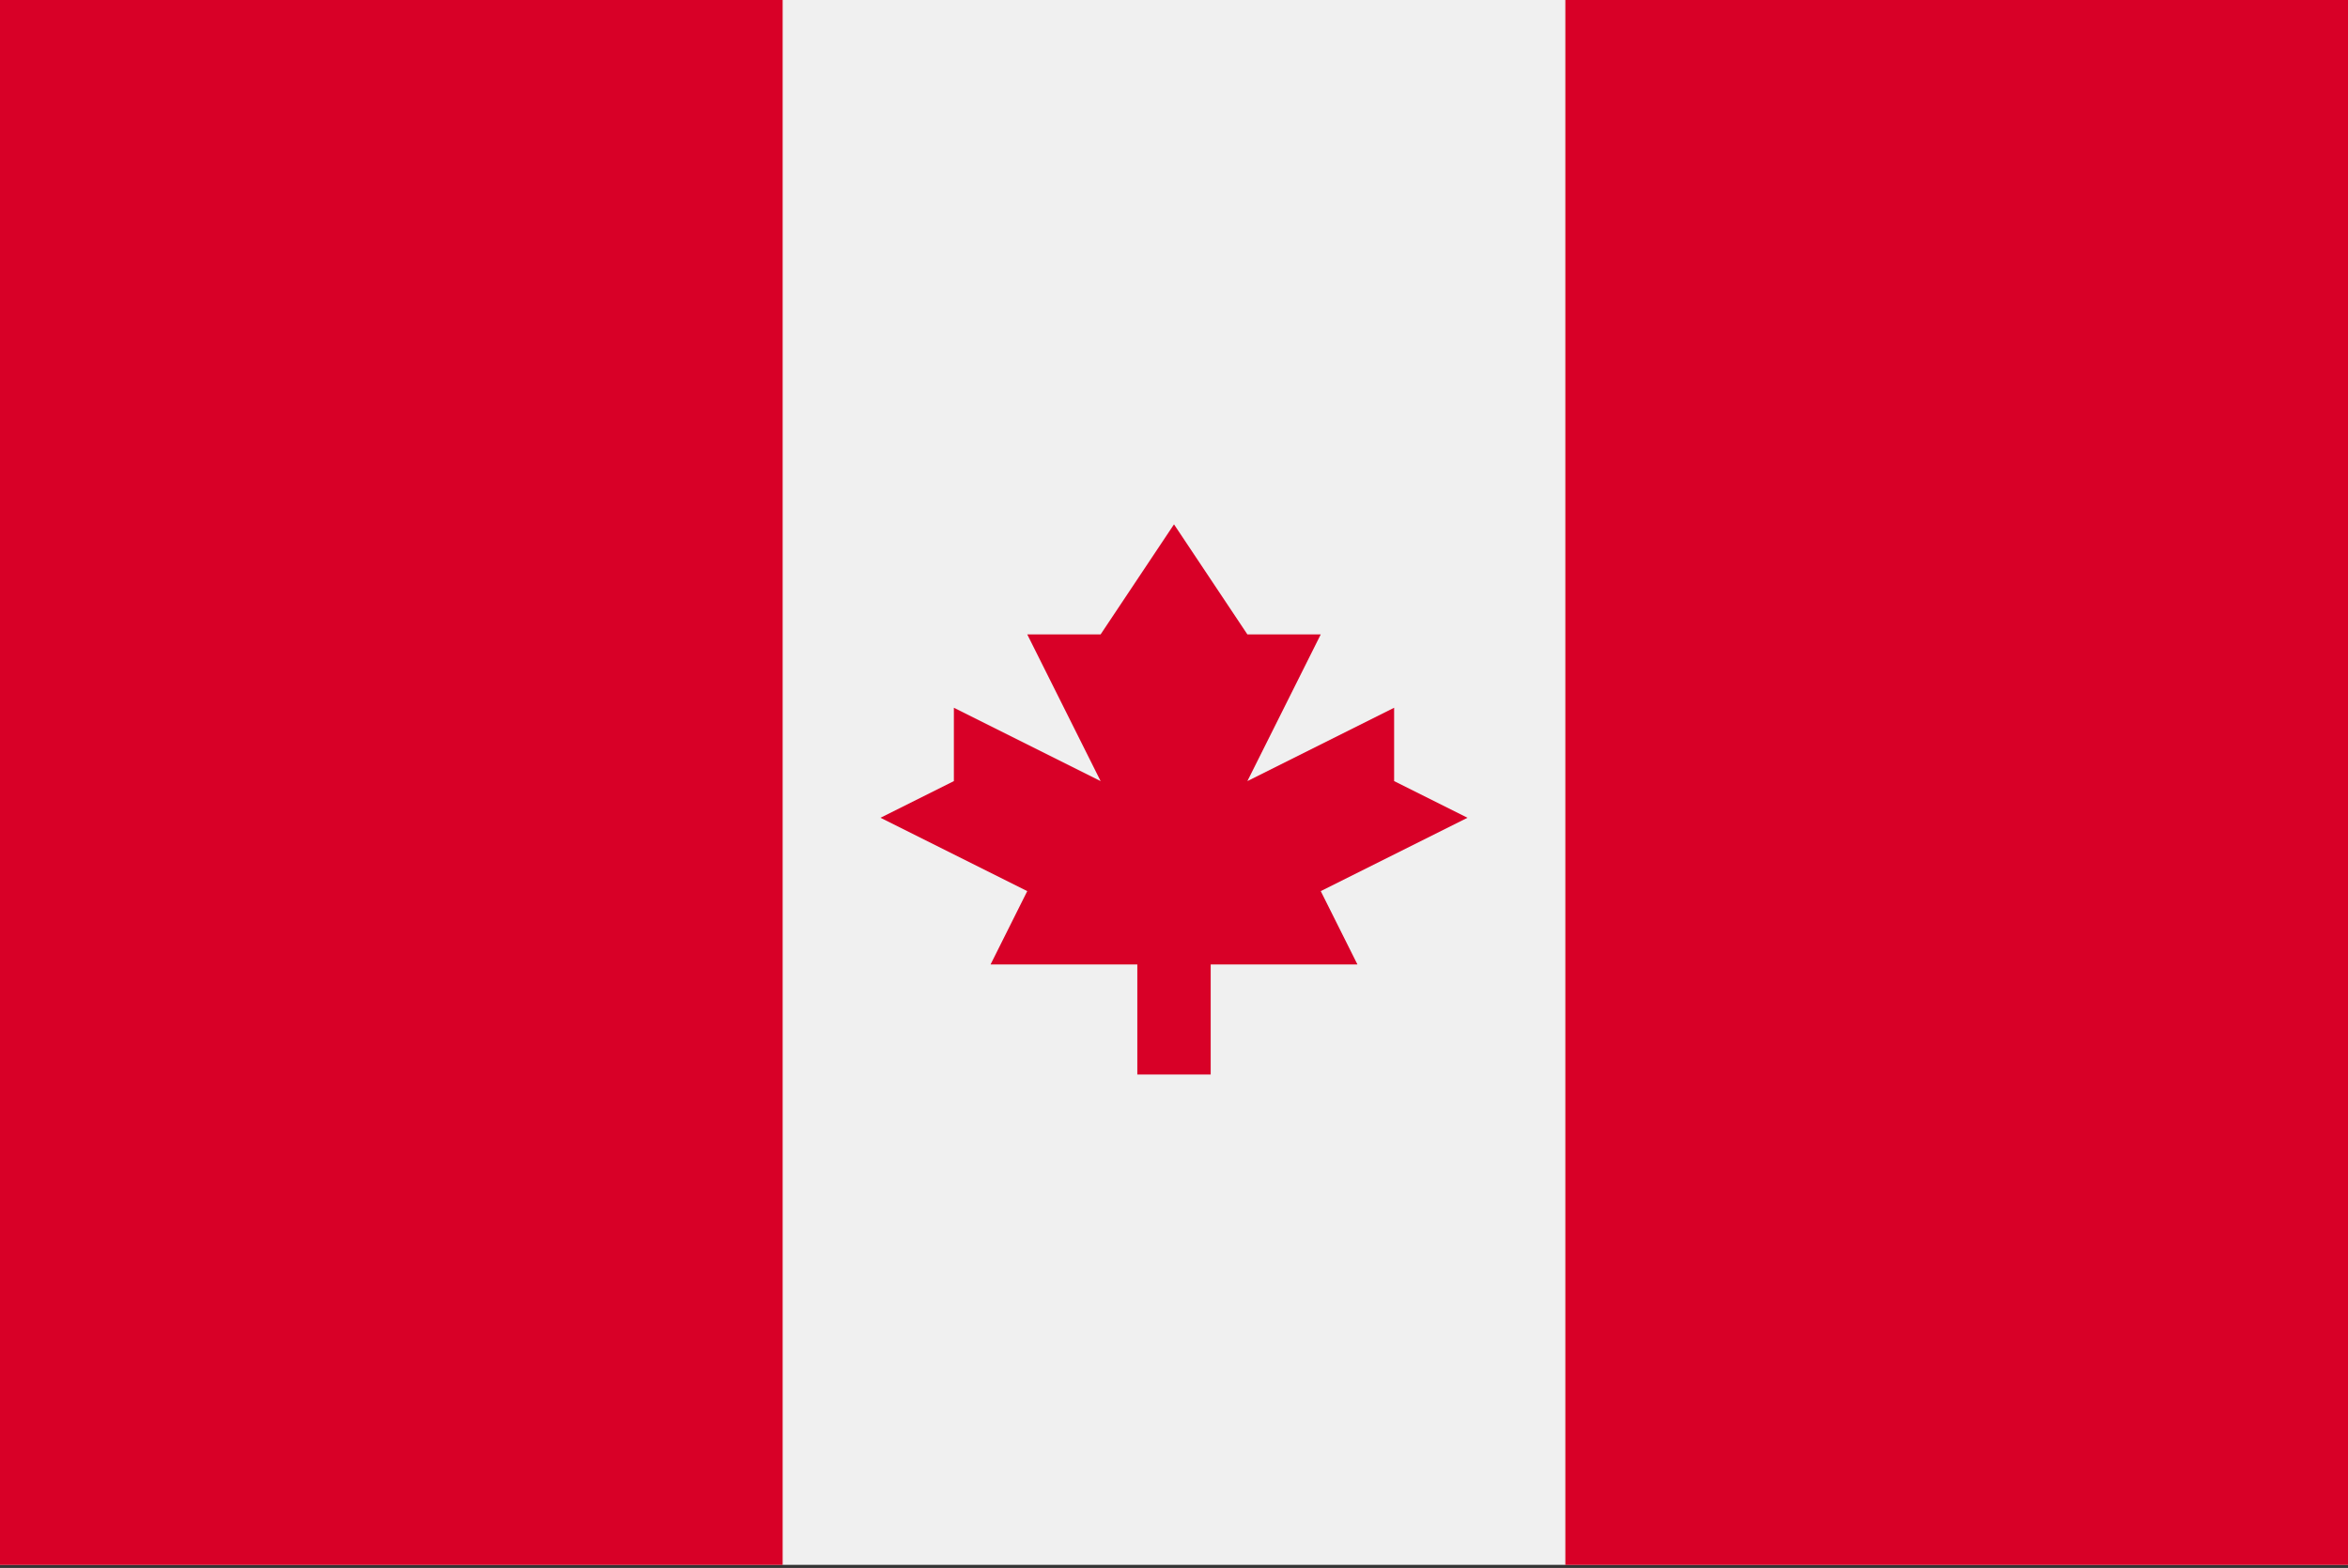
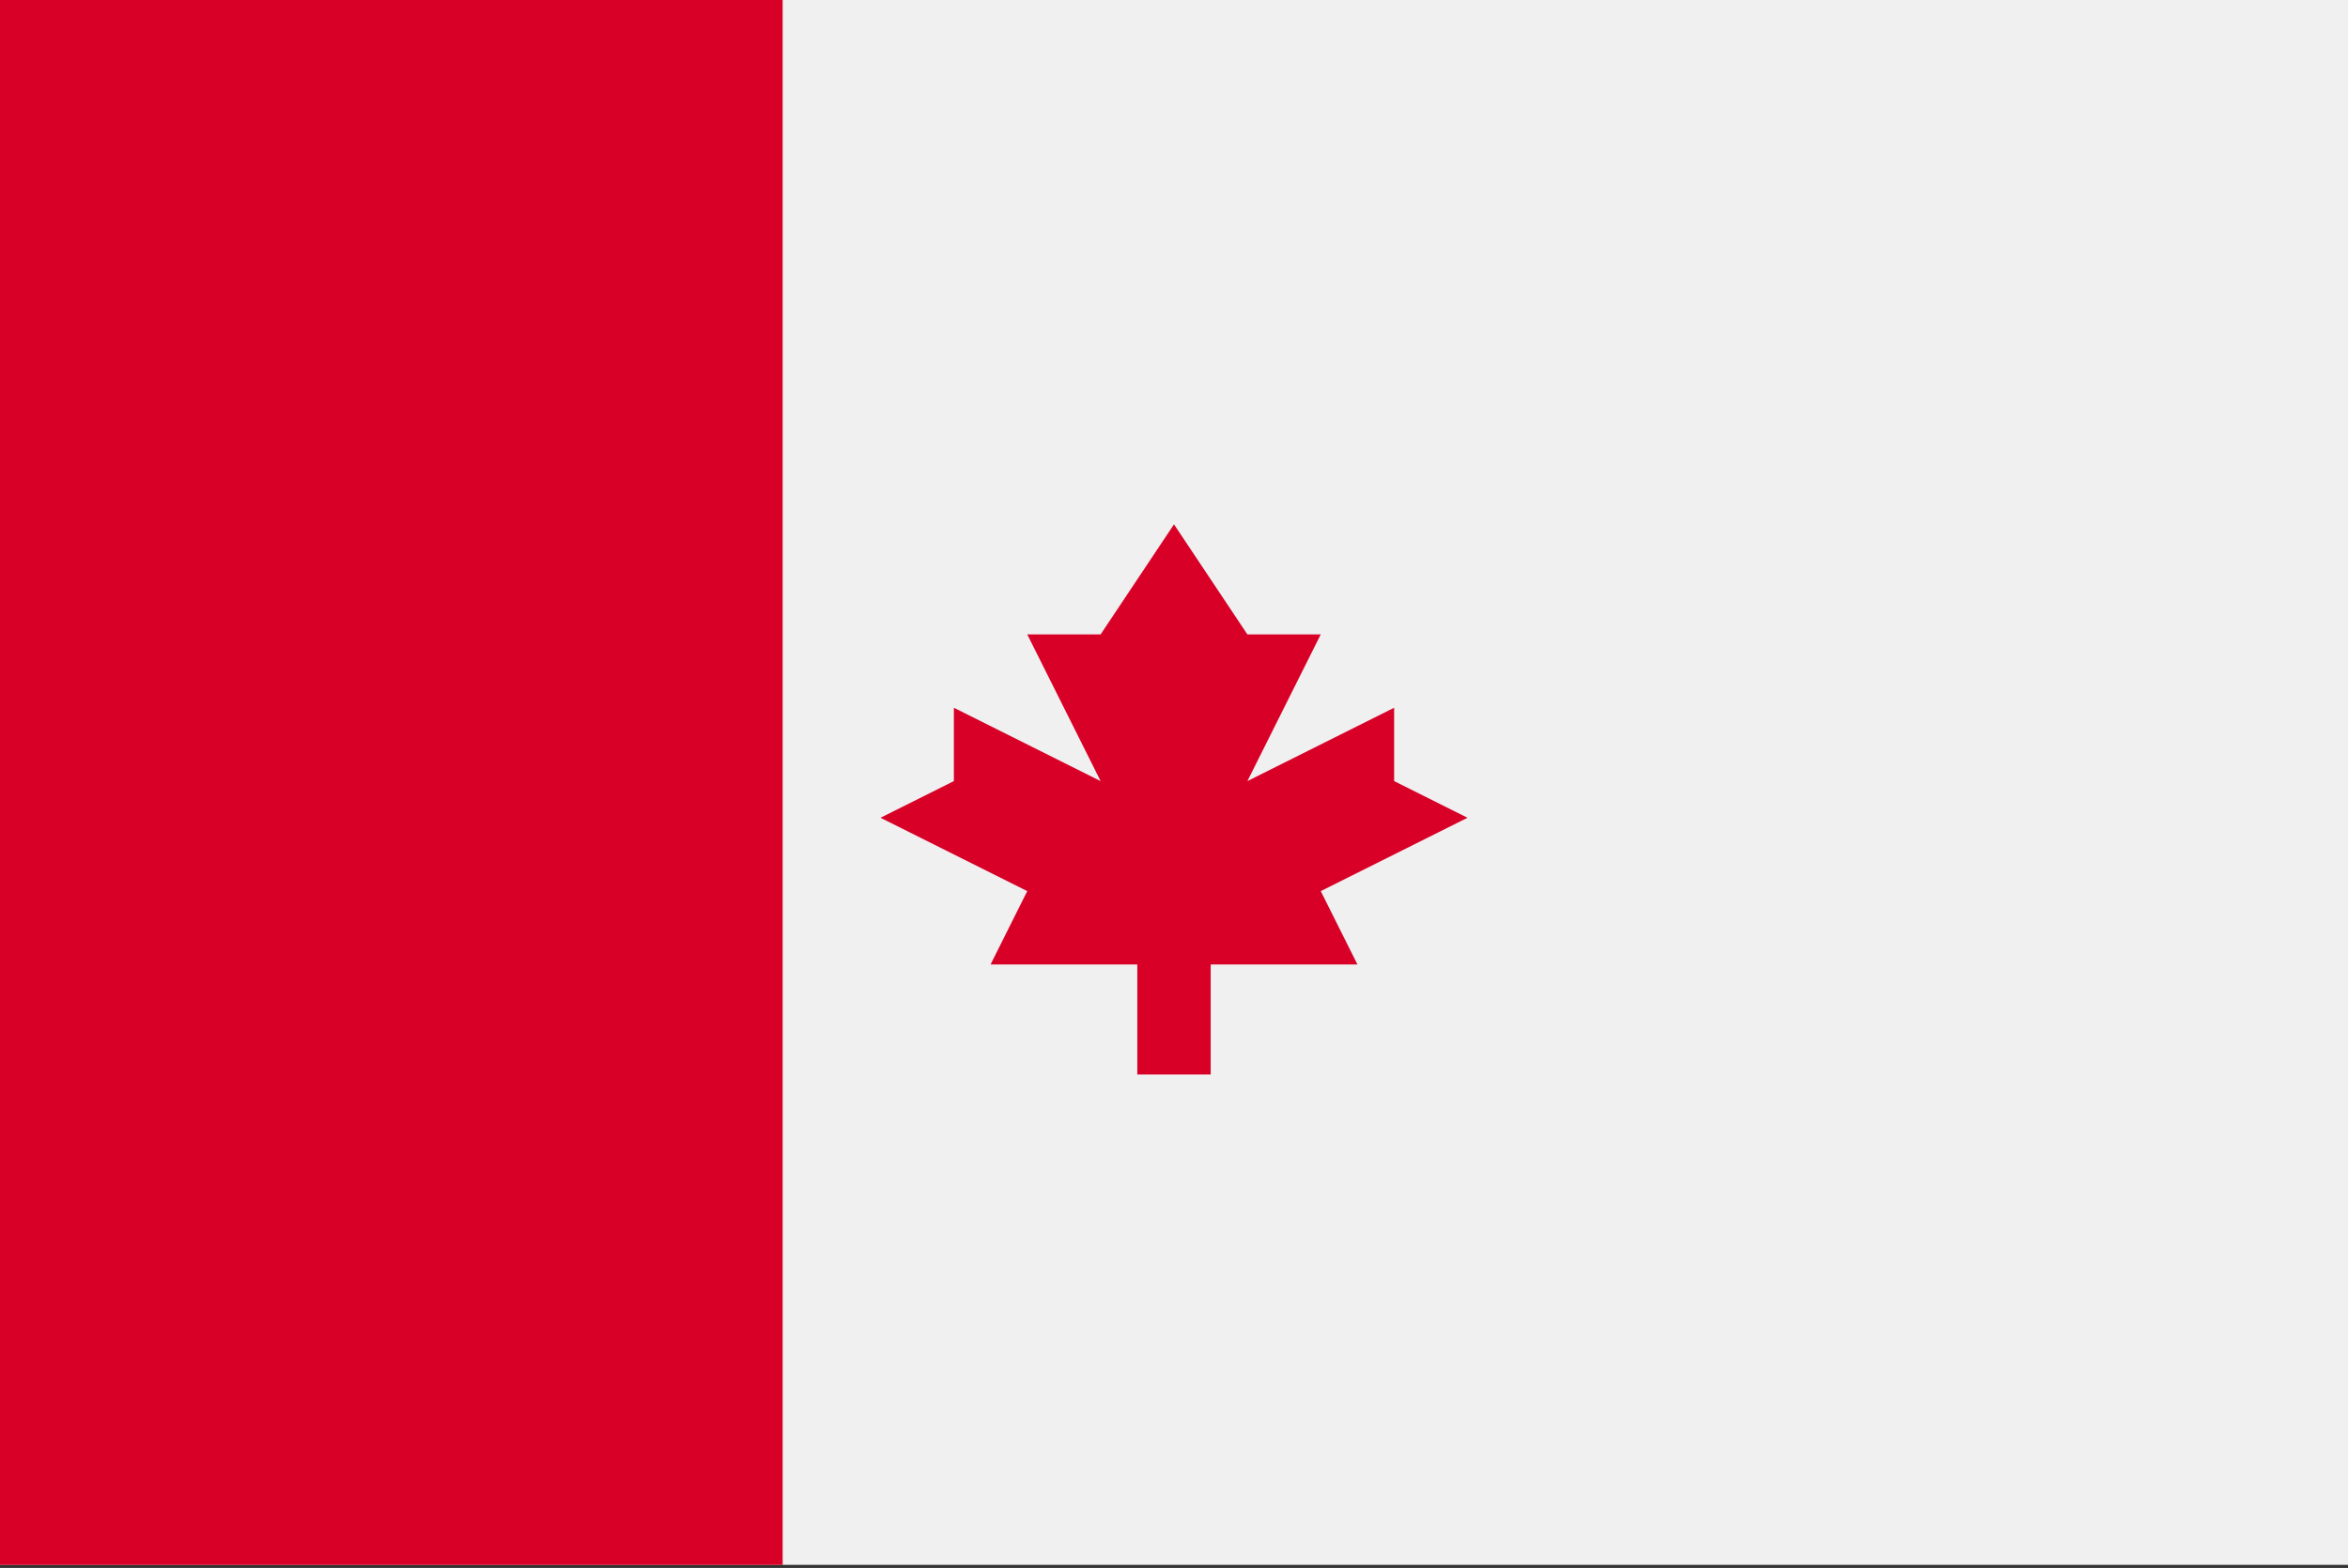
<svg xmlns="http://www.w3.org/2000/svg" width="100%" height="100%" viewBox="0 0 512 342" version="1.1" xml:space="preserve" style="fill-rule:evenodd;clip-rule:evenodd;stroke-linejoin:round;stroke-miterlimit:2;">
  <rect x="0" y="0" width="512" height="342" fill="#333333" stroke="none" />
  <g transform="matrix(1,0,0,1,0,-85.331)">
    <rect x="0" y="85.331" width="512" height="341.326" style="fill:rgb(240,240,240);" />
    <rect x="0" y="85.331" width="170.663" height="341.337" style="fill:rgb(216,0,39);" />
-     <rect x="341.337" y="85.331" width="170.663" height="341.337" style="fill:rgb(216,0,39);" />
    <path d="M288,279.704L320,263.704L304,255.705L304,239.705L272,255.705L288,223.705L272,223.705L256,199.704L240,223.705L224,223.705L240,255.705L208,239.705L208,255.705L192,263.704L224,279.704L216.001,295.704L248.001,295.704L248.001,319.705L264.001,319.705L264.001,295.704L296.001,295.704L288,279.704Z" style="fill:rgb(216,0,39);fill-rule:nonzero;" />
  </g>
</svg>